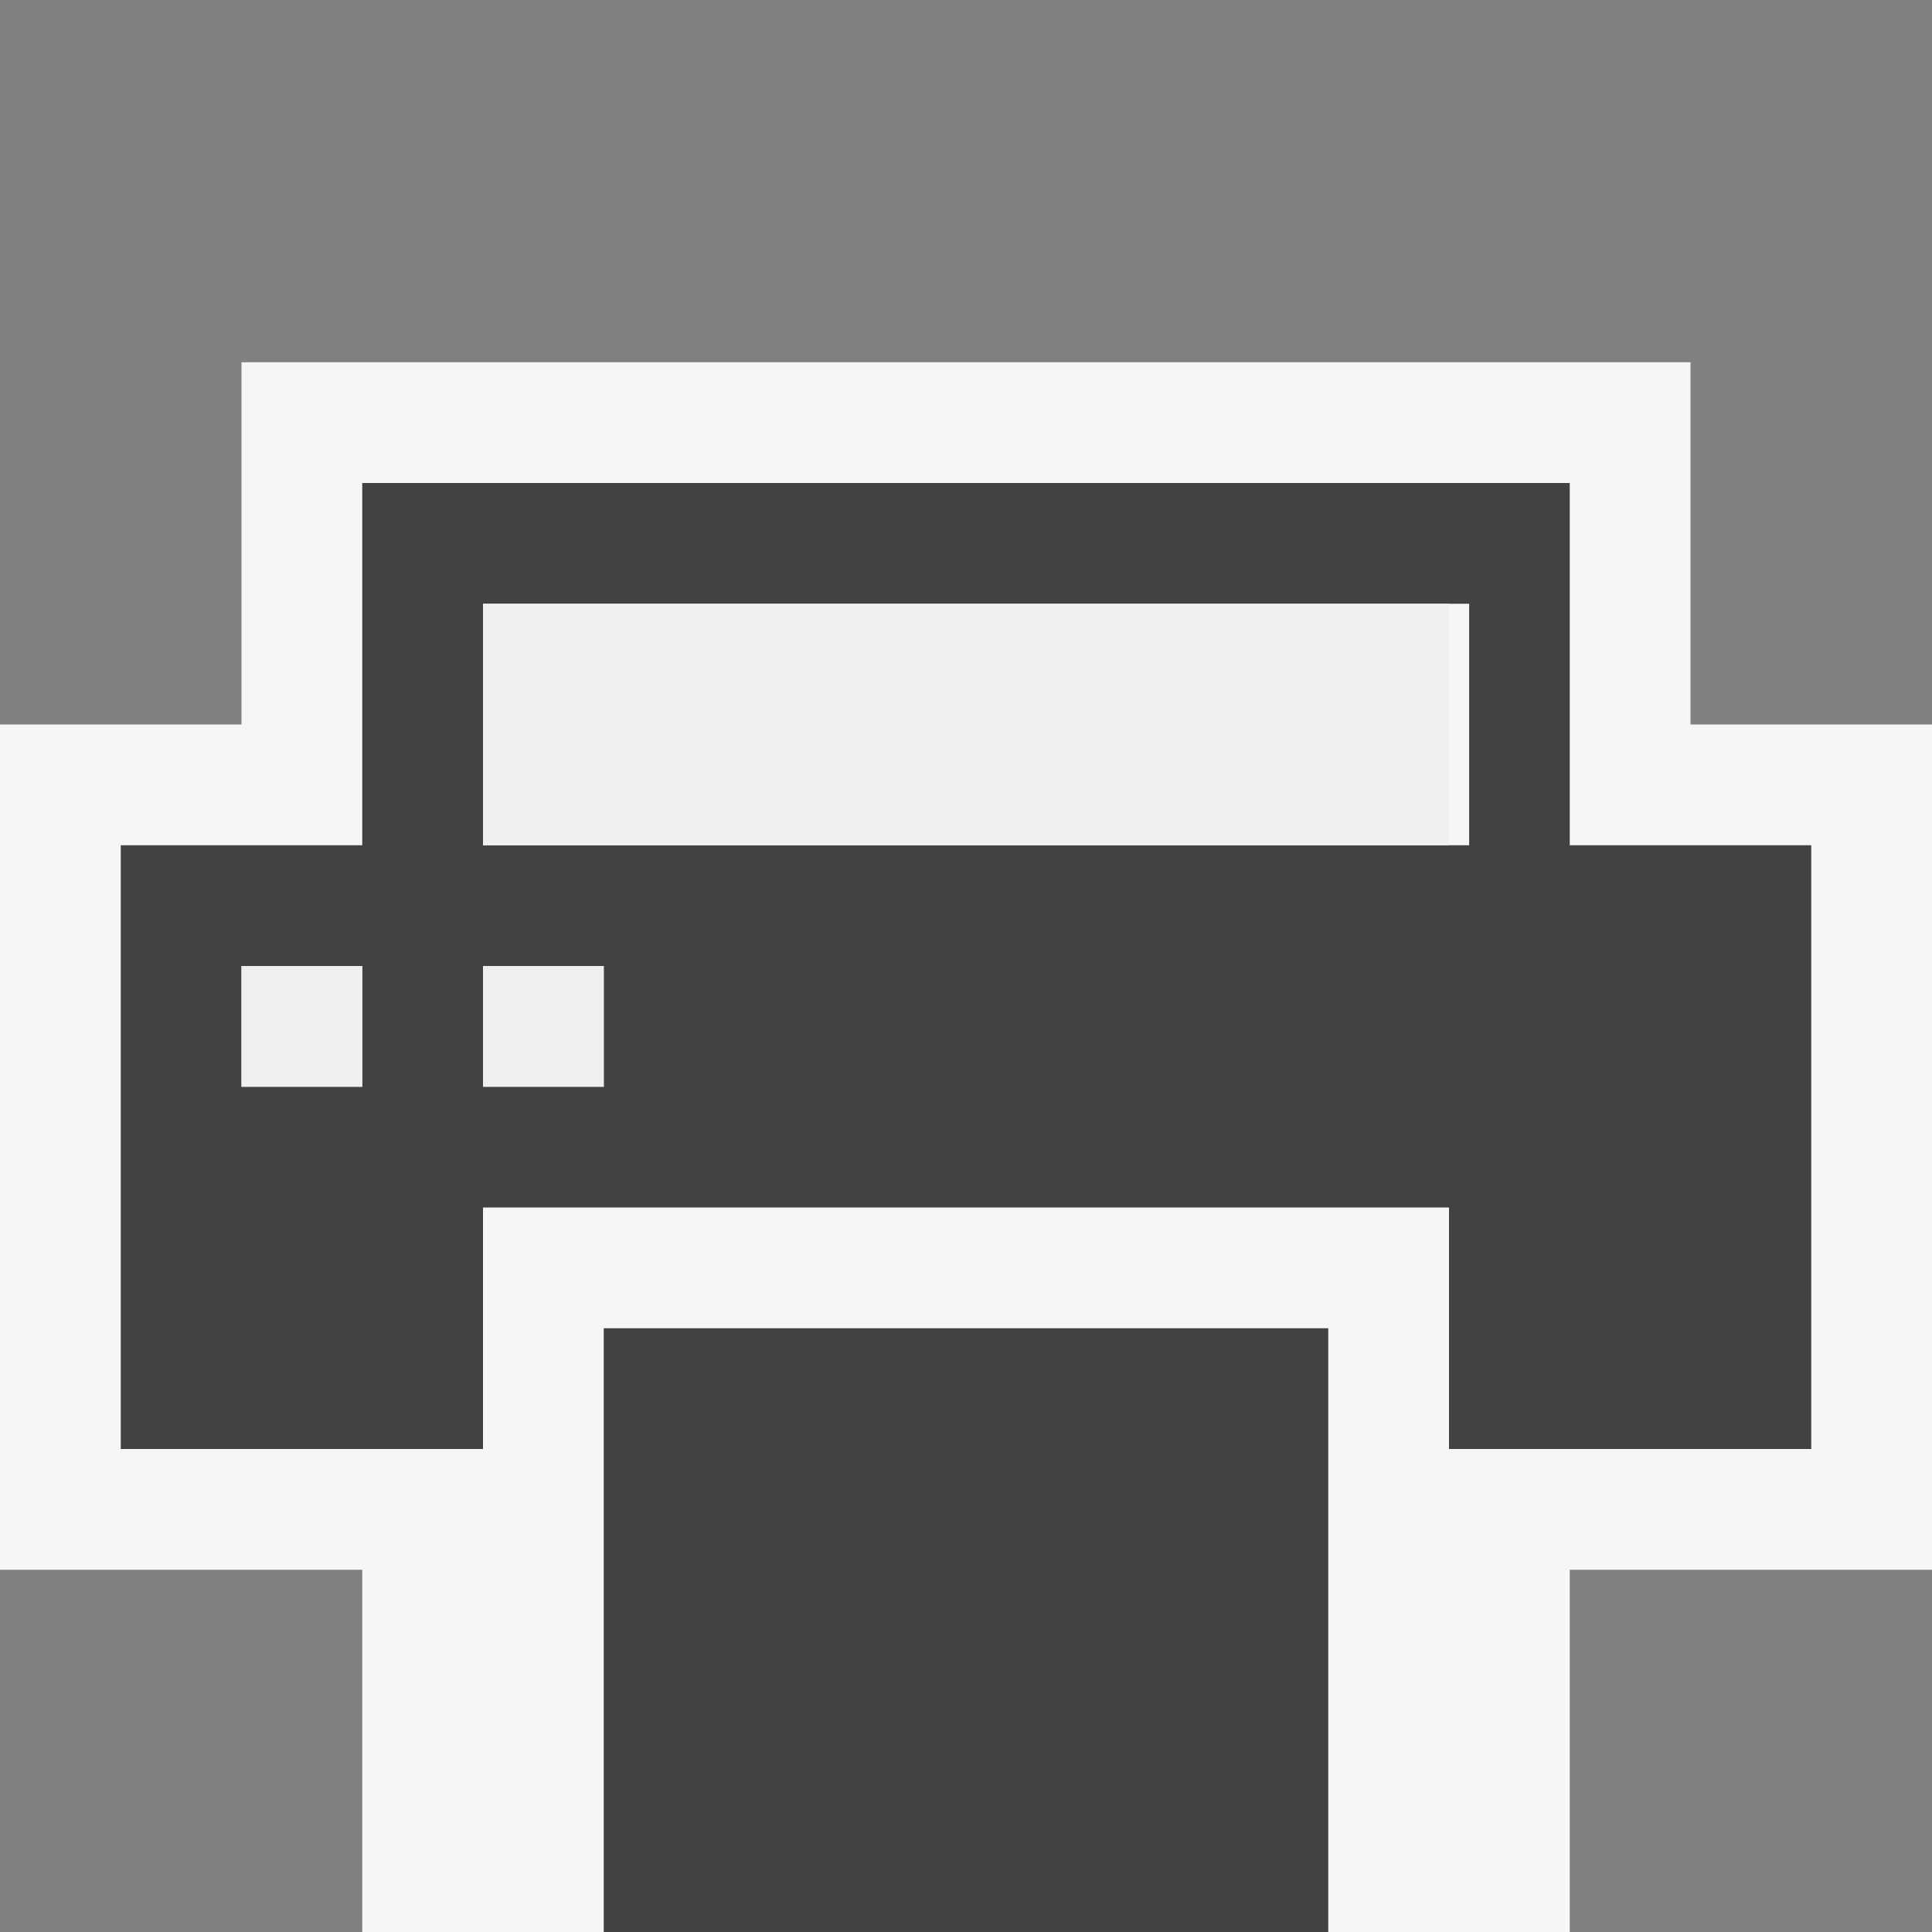
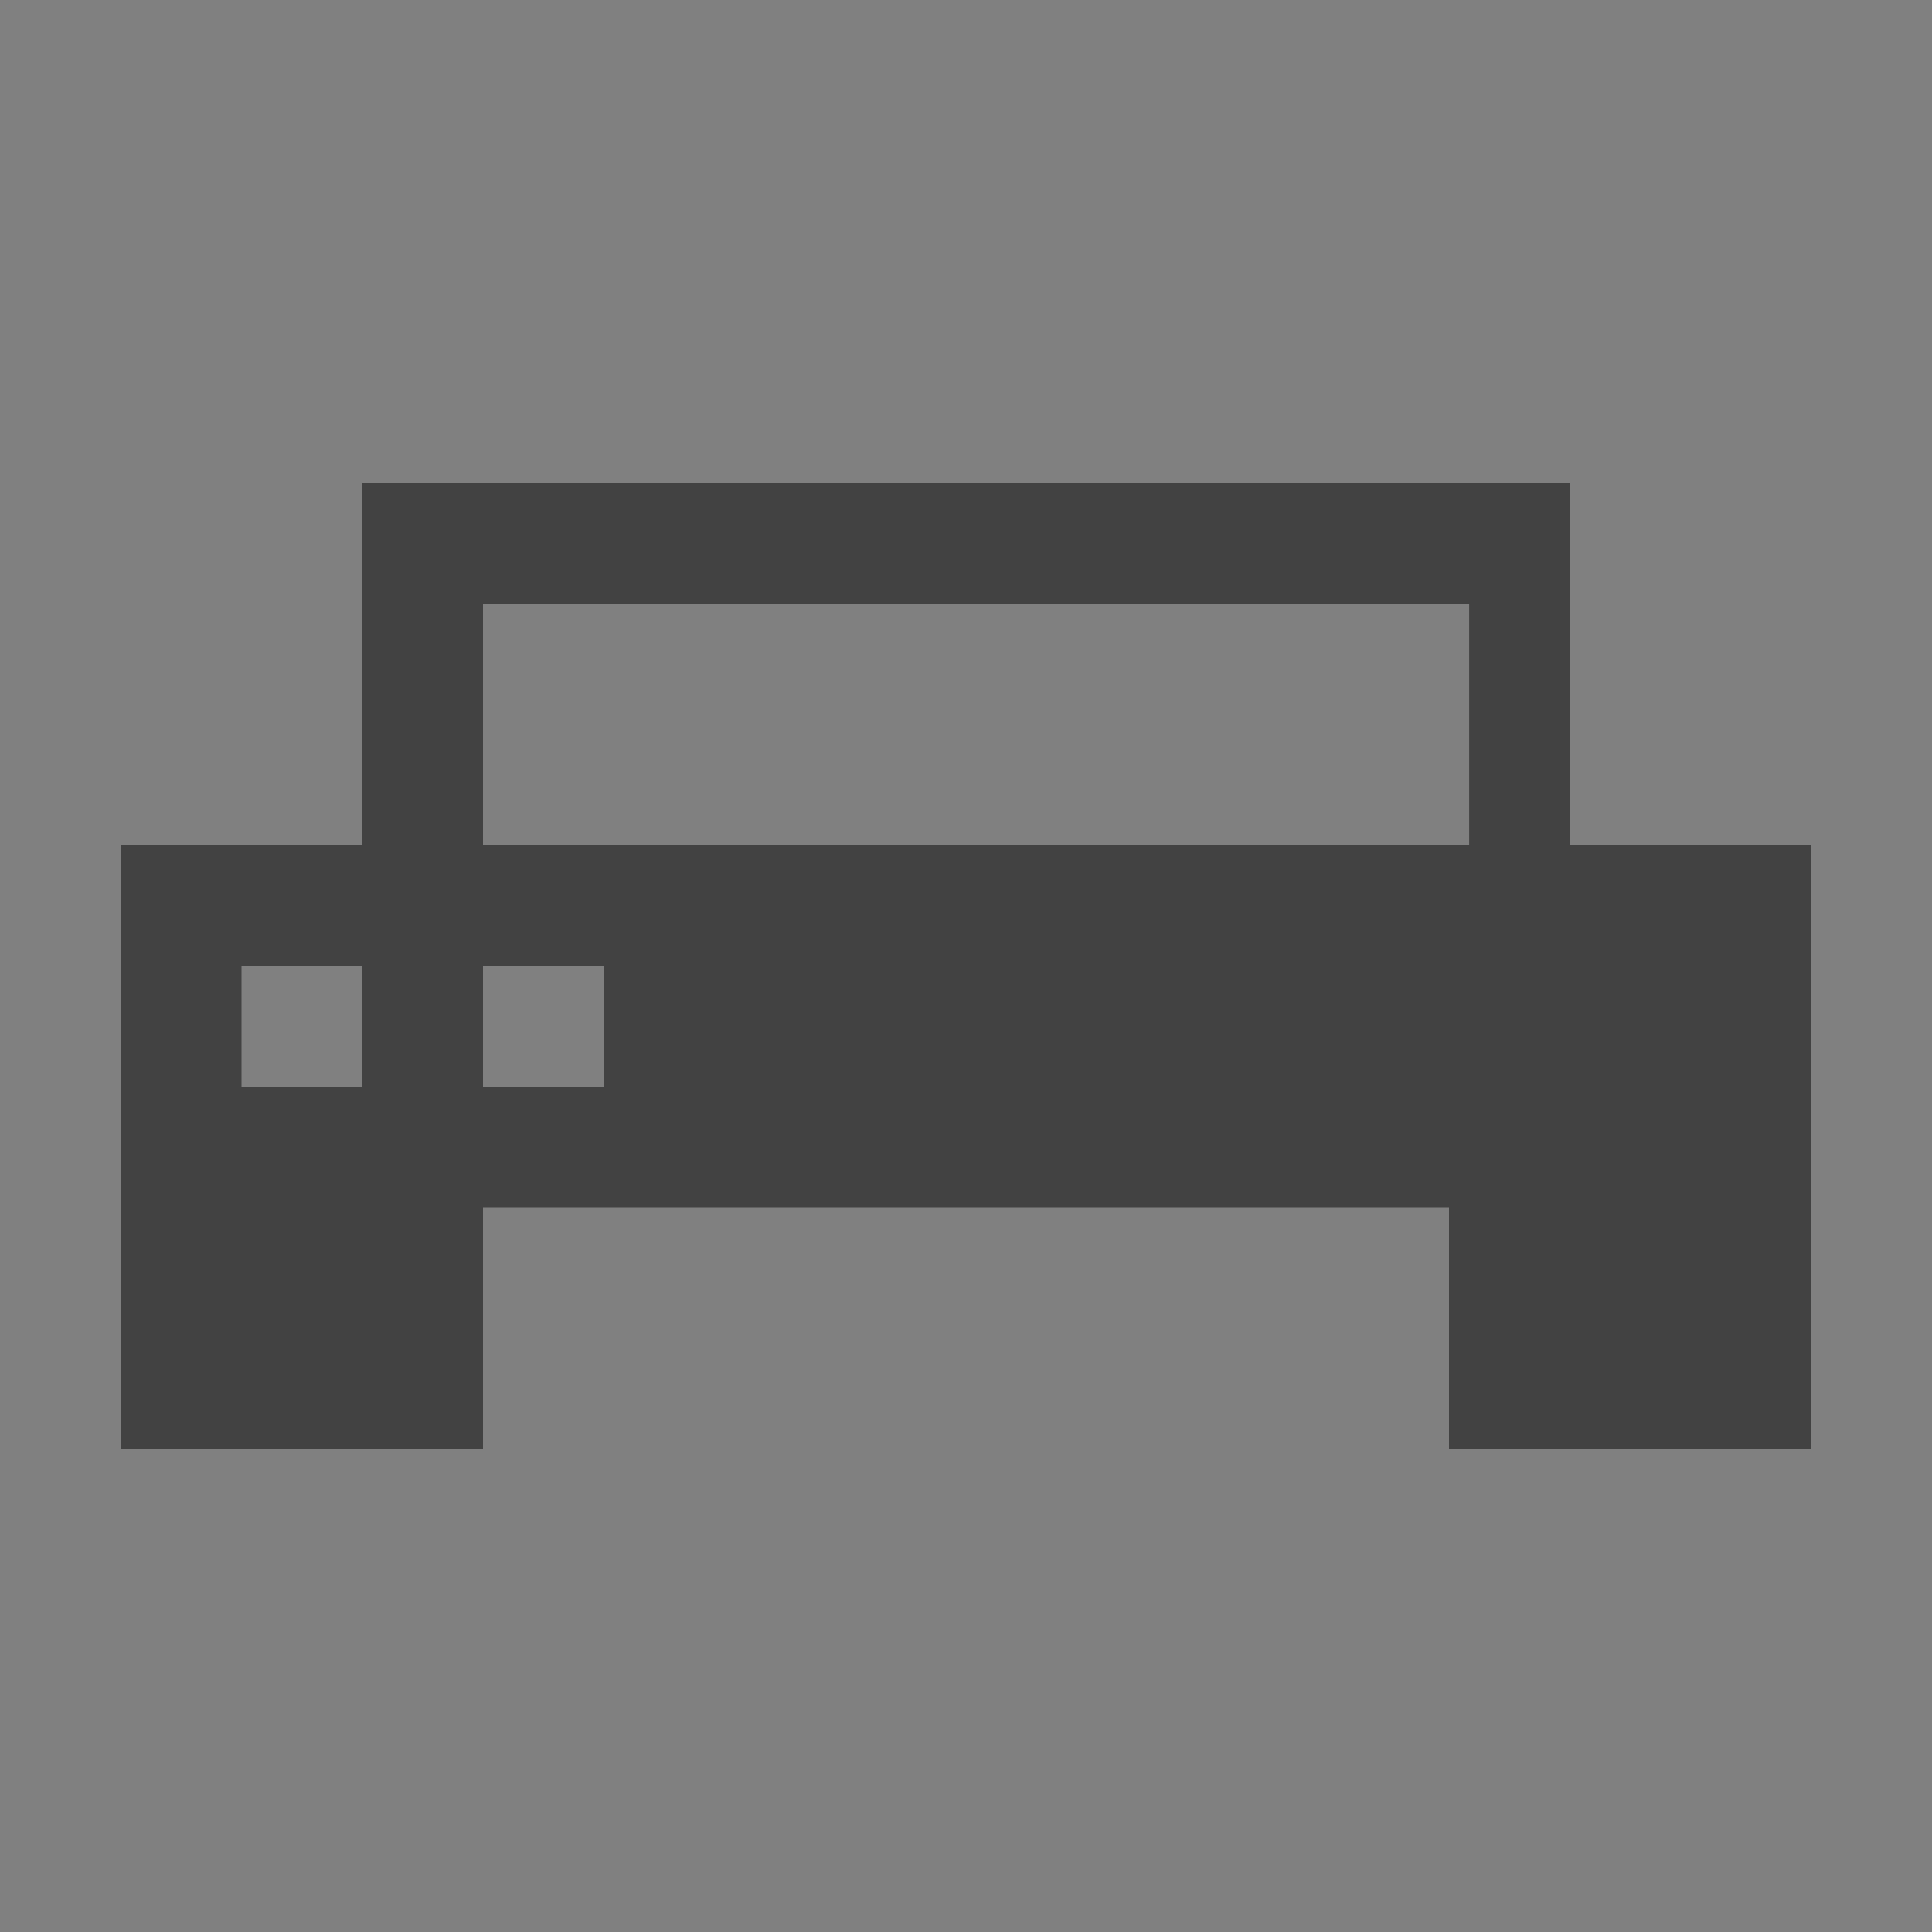
<svg xmlns="http://www.w3.org/2000/svg" viewBox="0 0 16 16">
  <rect x="0" y="0" width="16" height="16" fill="#808080" stroke="none" />
  <style>.st0{opacity:0;fill:#fff;stroke:#000;stroke-miterlimit:10}.st1{fill:#f6f6f6}.st2{fill:#424242}.st3{fill:#f0eff1}</style>
  <path class="st0" d="M0 0h16v16H0z" id="outline" />
  <g id="icon_x5F_bg">
-     <path class="st1" d="M3 16v-3H0V6h2V3h12v3h2v7h-3v3H3z" />
-     <path class="st2" d="M5 11h6v5H5z" />
    <path class="st2" d="M13 7V4H3v3H1v5h3v-2h8v2h3V7h-2zM3 9H2V8h1v1zm2 0H4V8h1v1zm5.981-2H4V5h8.167v2h-1.186z" />
  </g>
  <g id="icon_x5F_fg">
-     <path class="st3" d="M2 8h1v1H2zM4 8h1v1H4zM4 5h8v2H4z" />
-   </g>
+     </g>
</svg>